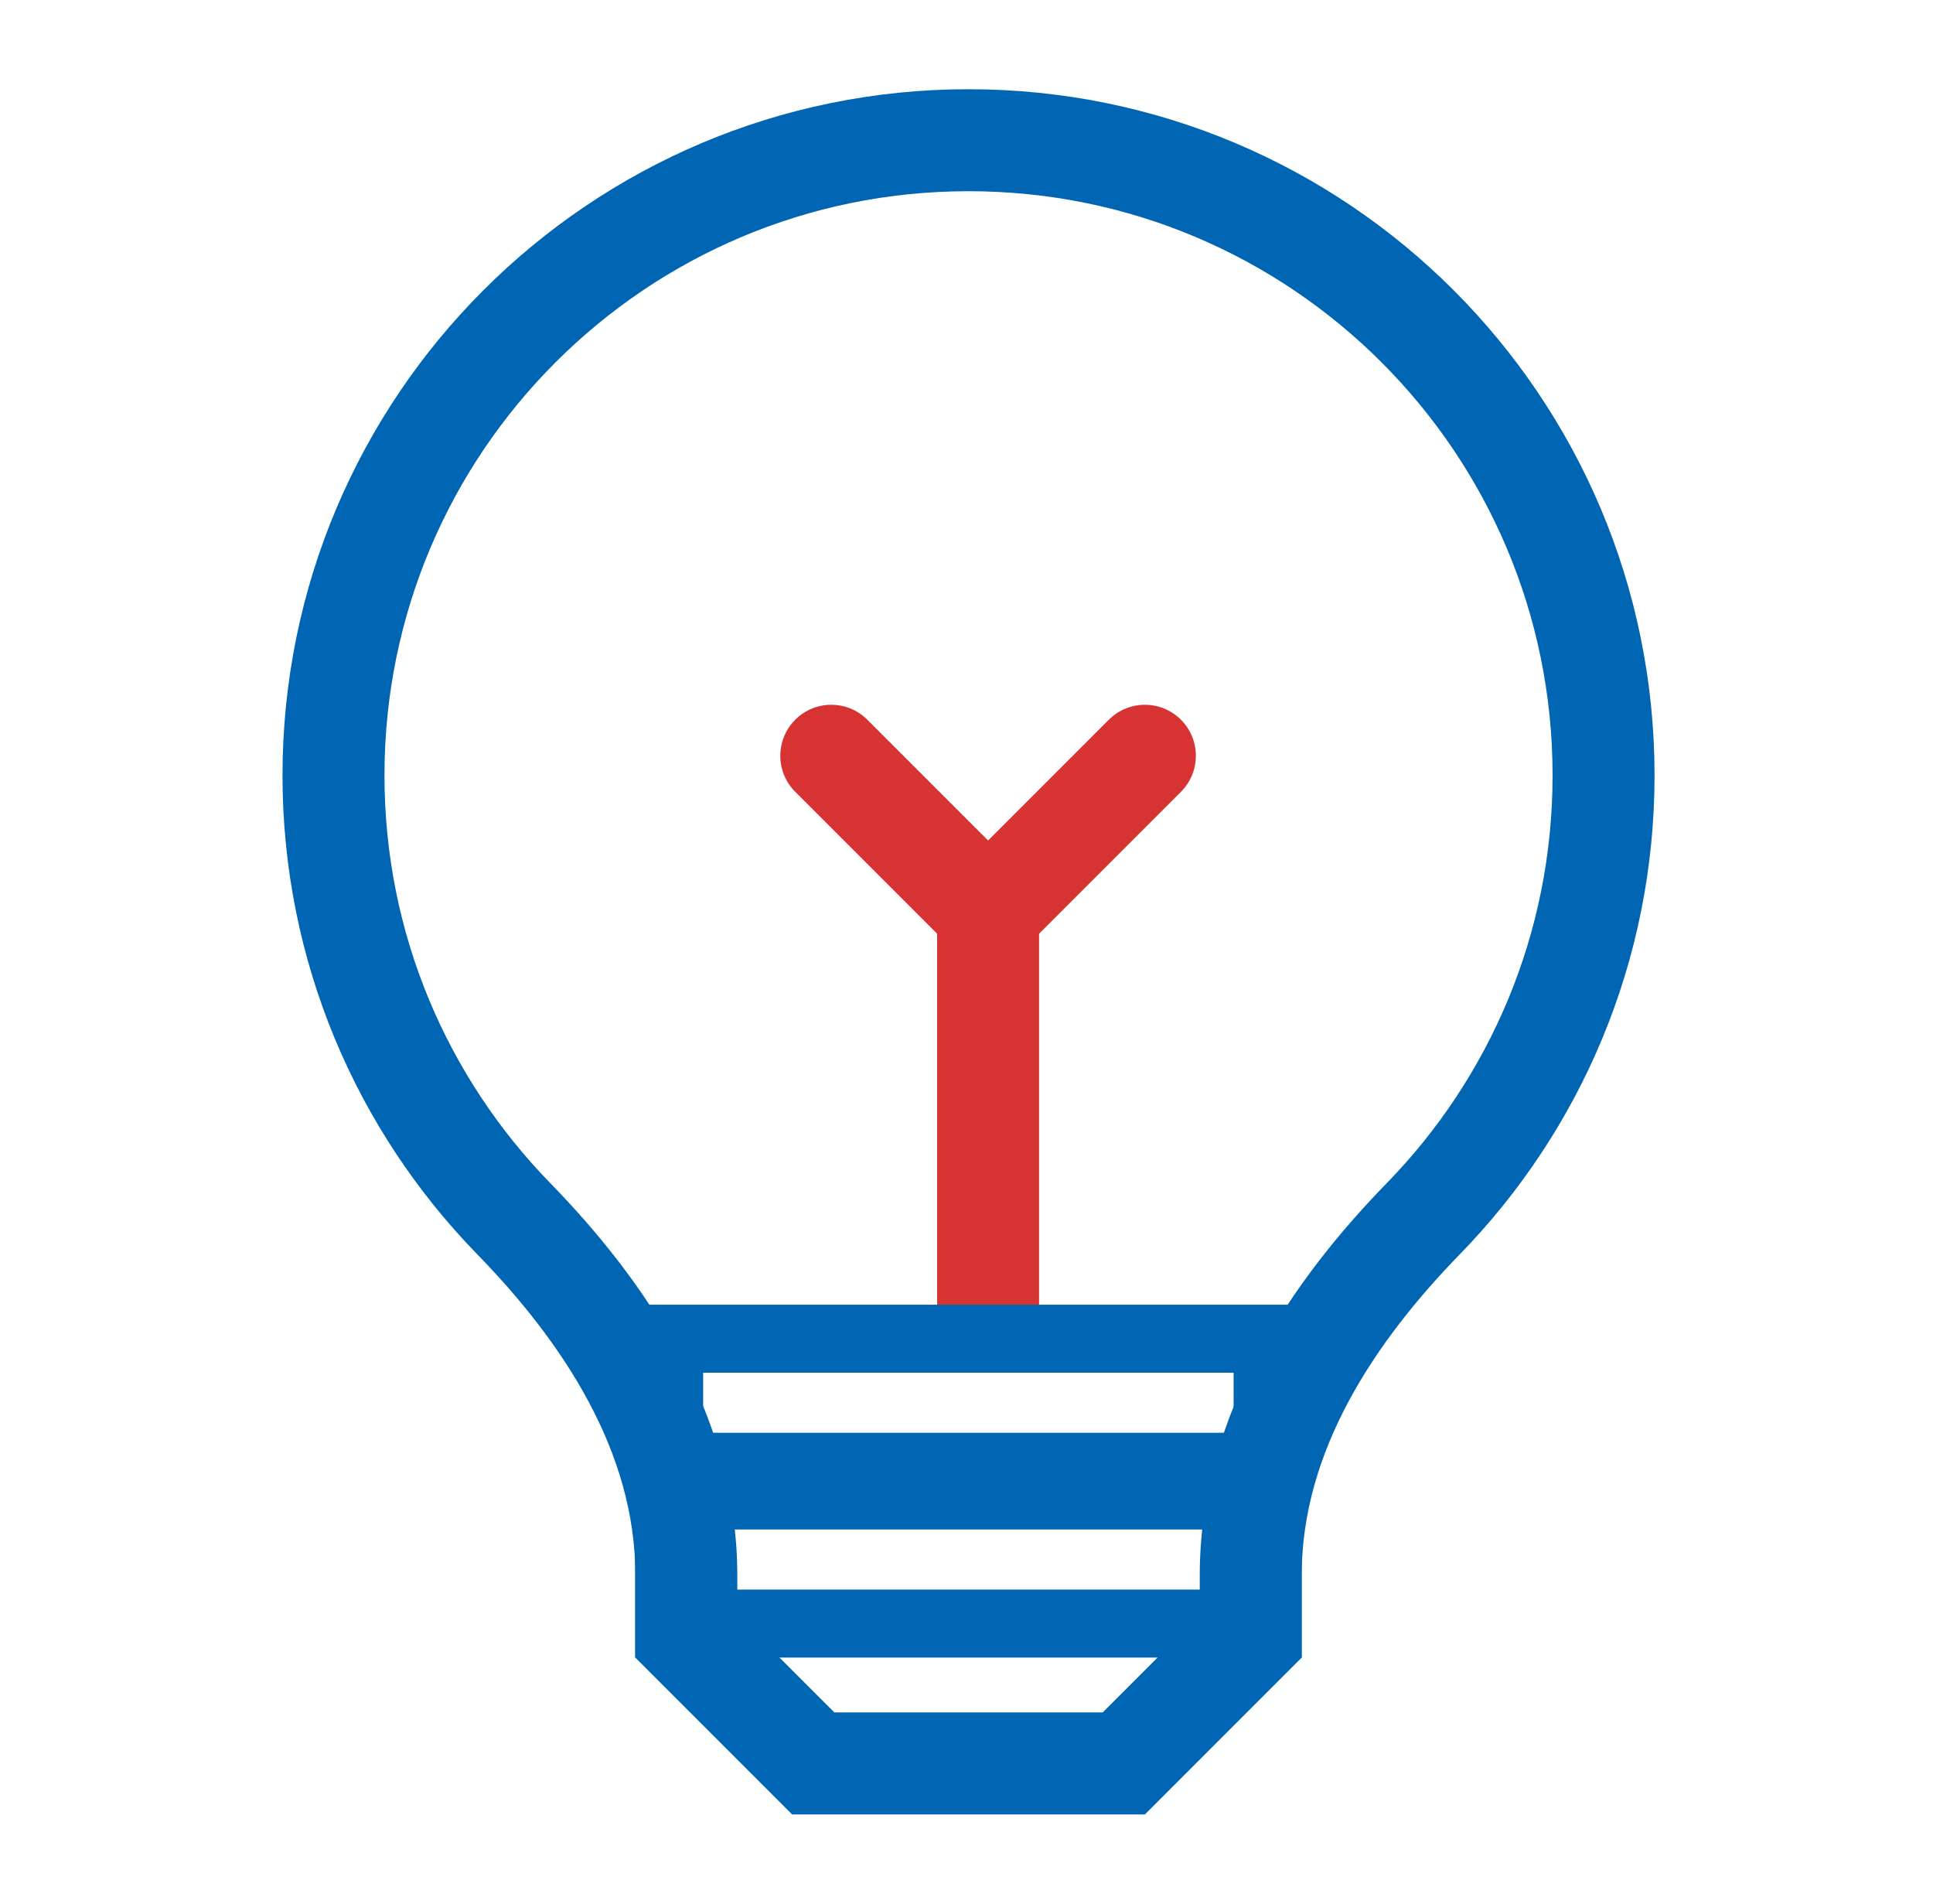
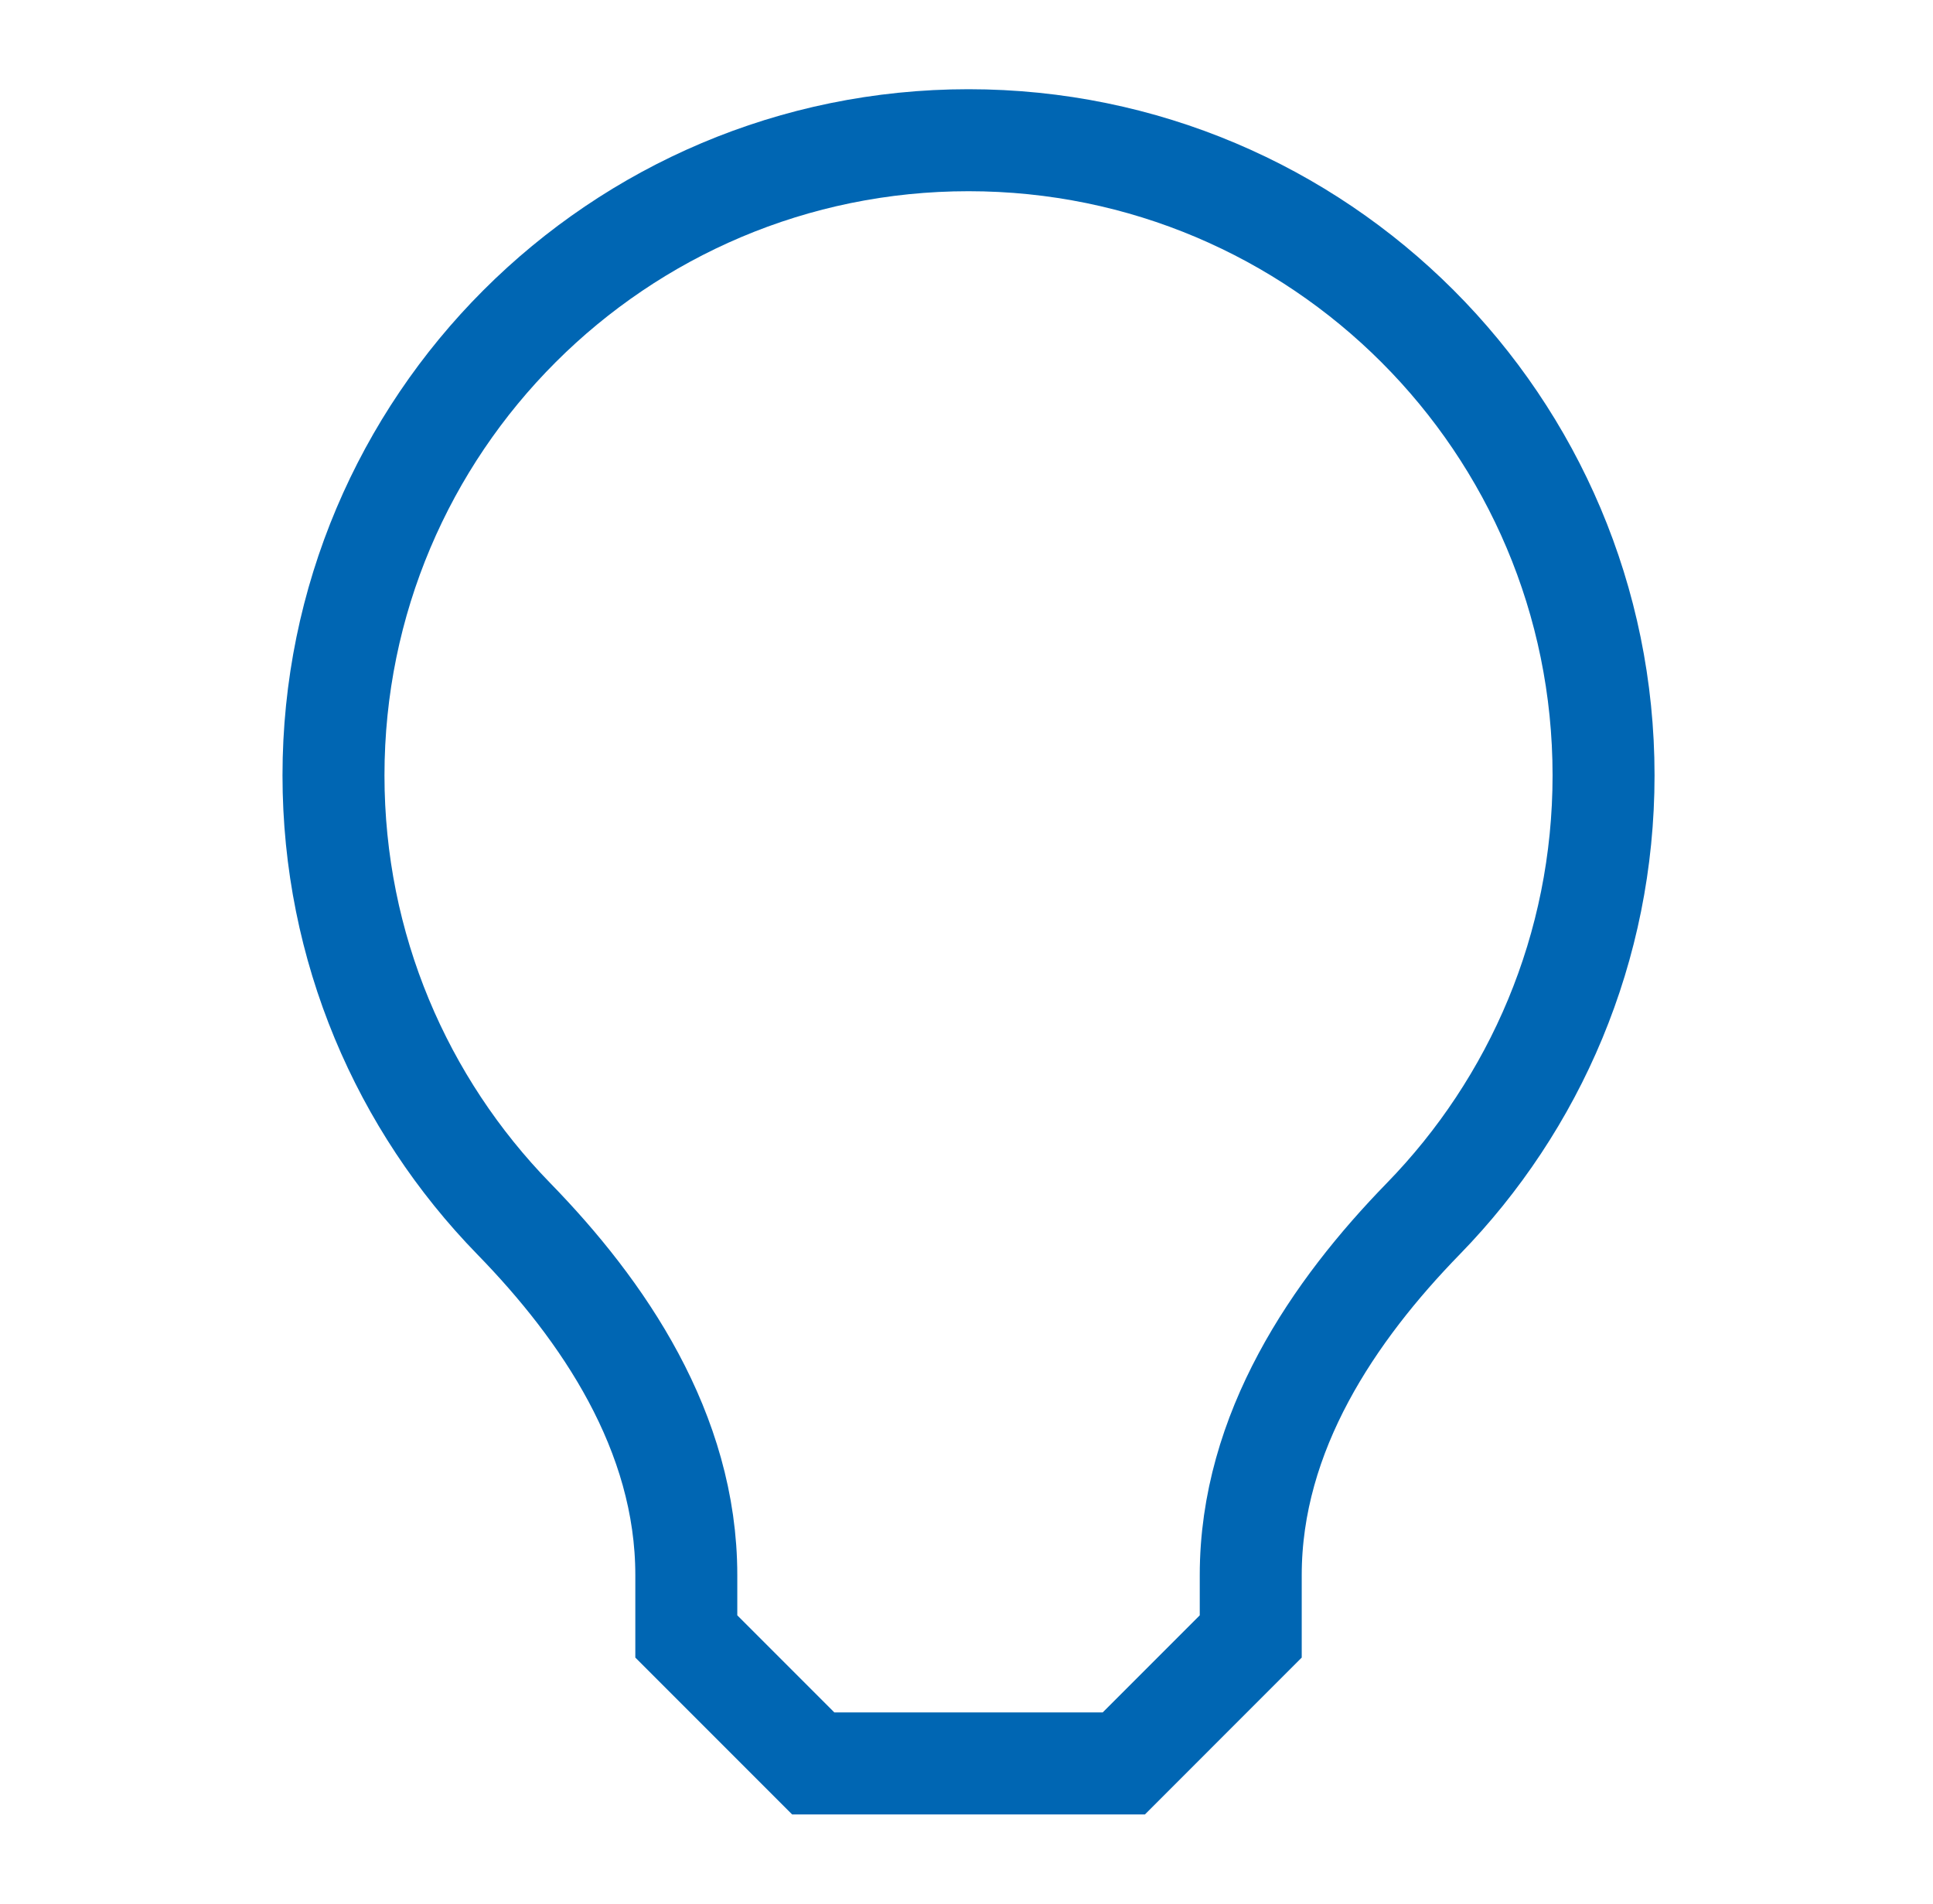
<svg xmlns="http://www.w3.org/2000/svg" width="65" height="64" viewBox="0 0 65 64" fill="none">
  <path d="M47.861 40.972C44.859 44.052 42.058 48.136 42.058 52.955V55.017L37.79 59.286H27.346L23.078 55.017V52.955C23.078 48.136 20.278 44.052 17.275 40.972C13.523 37.122 11.214 31.867 11.214 26.068C11.214 14.275 20.775 4.714 32.568 4.714C44.362 4.714 53.922 14.275 53.922 26.068C53.922 31.867 51.613 37.122 47.861 40.972Z" stroke="#0066B3" stroke-width="3.429" />
-   <rect x="22.502" y="50.279" width="20.123" height="4.305" stroke="#0066B3" stroke-width="2.286" />
-   <path d="M29.165 24.197C28.496 23.527 27.41 23.527 26.741 24.197C26.072 24.866 26.072 25.952 26.741 26.621L29.165 24.197ZM39.711 26.621C40.38 25.952 40.38 24.866 39.711 24.197C39.041 23.527 37.956 23.527 37.286 24.197L39.711 26.621ZM26.741 26.621L32.014 31.894L34.438 29.47L29.165 24.197L26.741 26.621ZM34.438 31.894L39.711 26.621L37.286 24.197L32.014 29.47L34.438 31.894ZM31.512 30.682V45.841H34.94V30.682H31.512Z" fill="#D73333" />
-   <rect x="22.502" y="45.007" width="20.123" height="4.305" stroke="#0066B3" stroke-width="2.286" />
</svg>